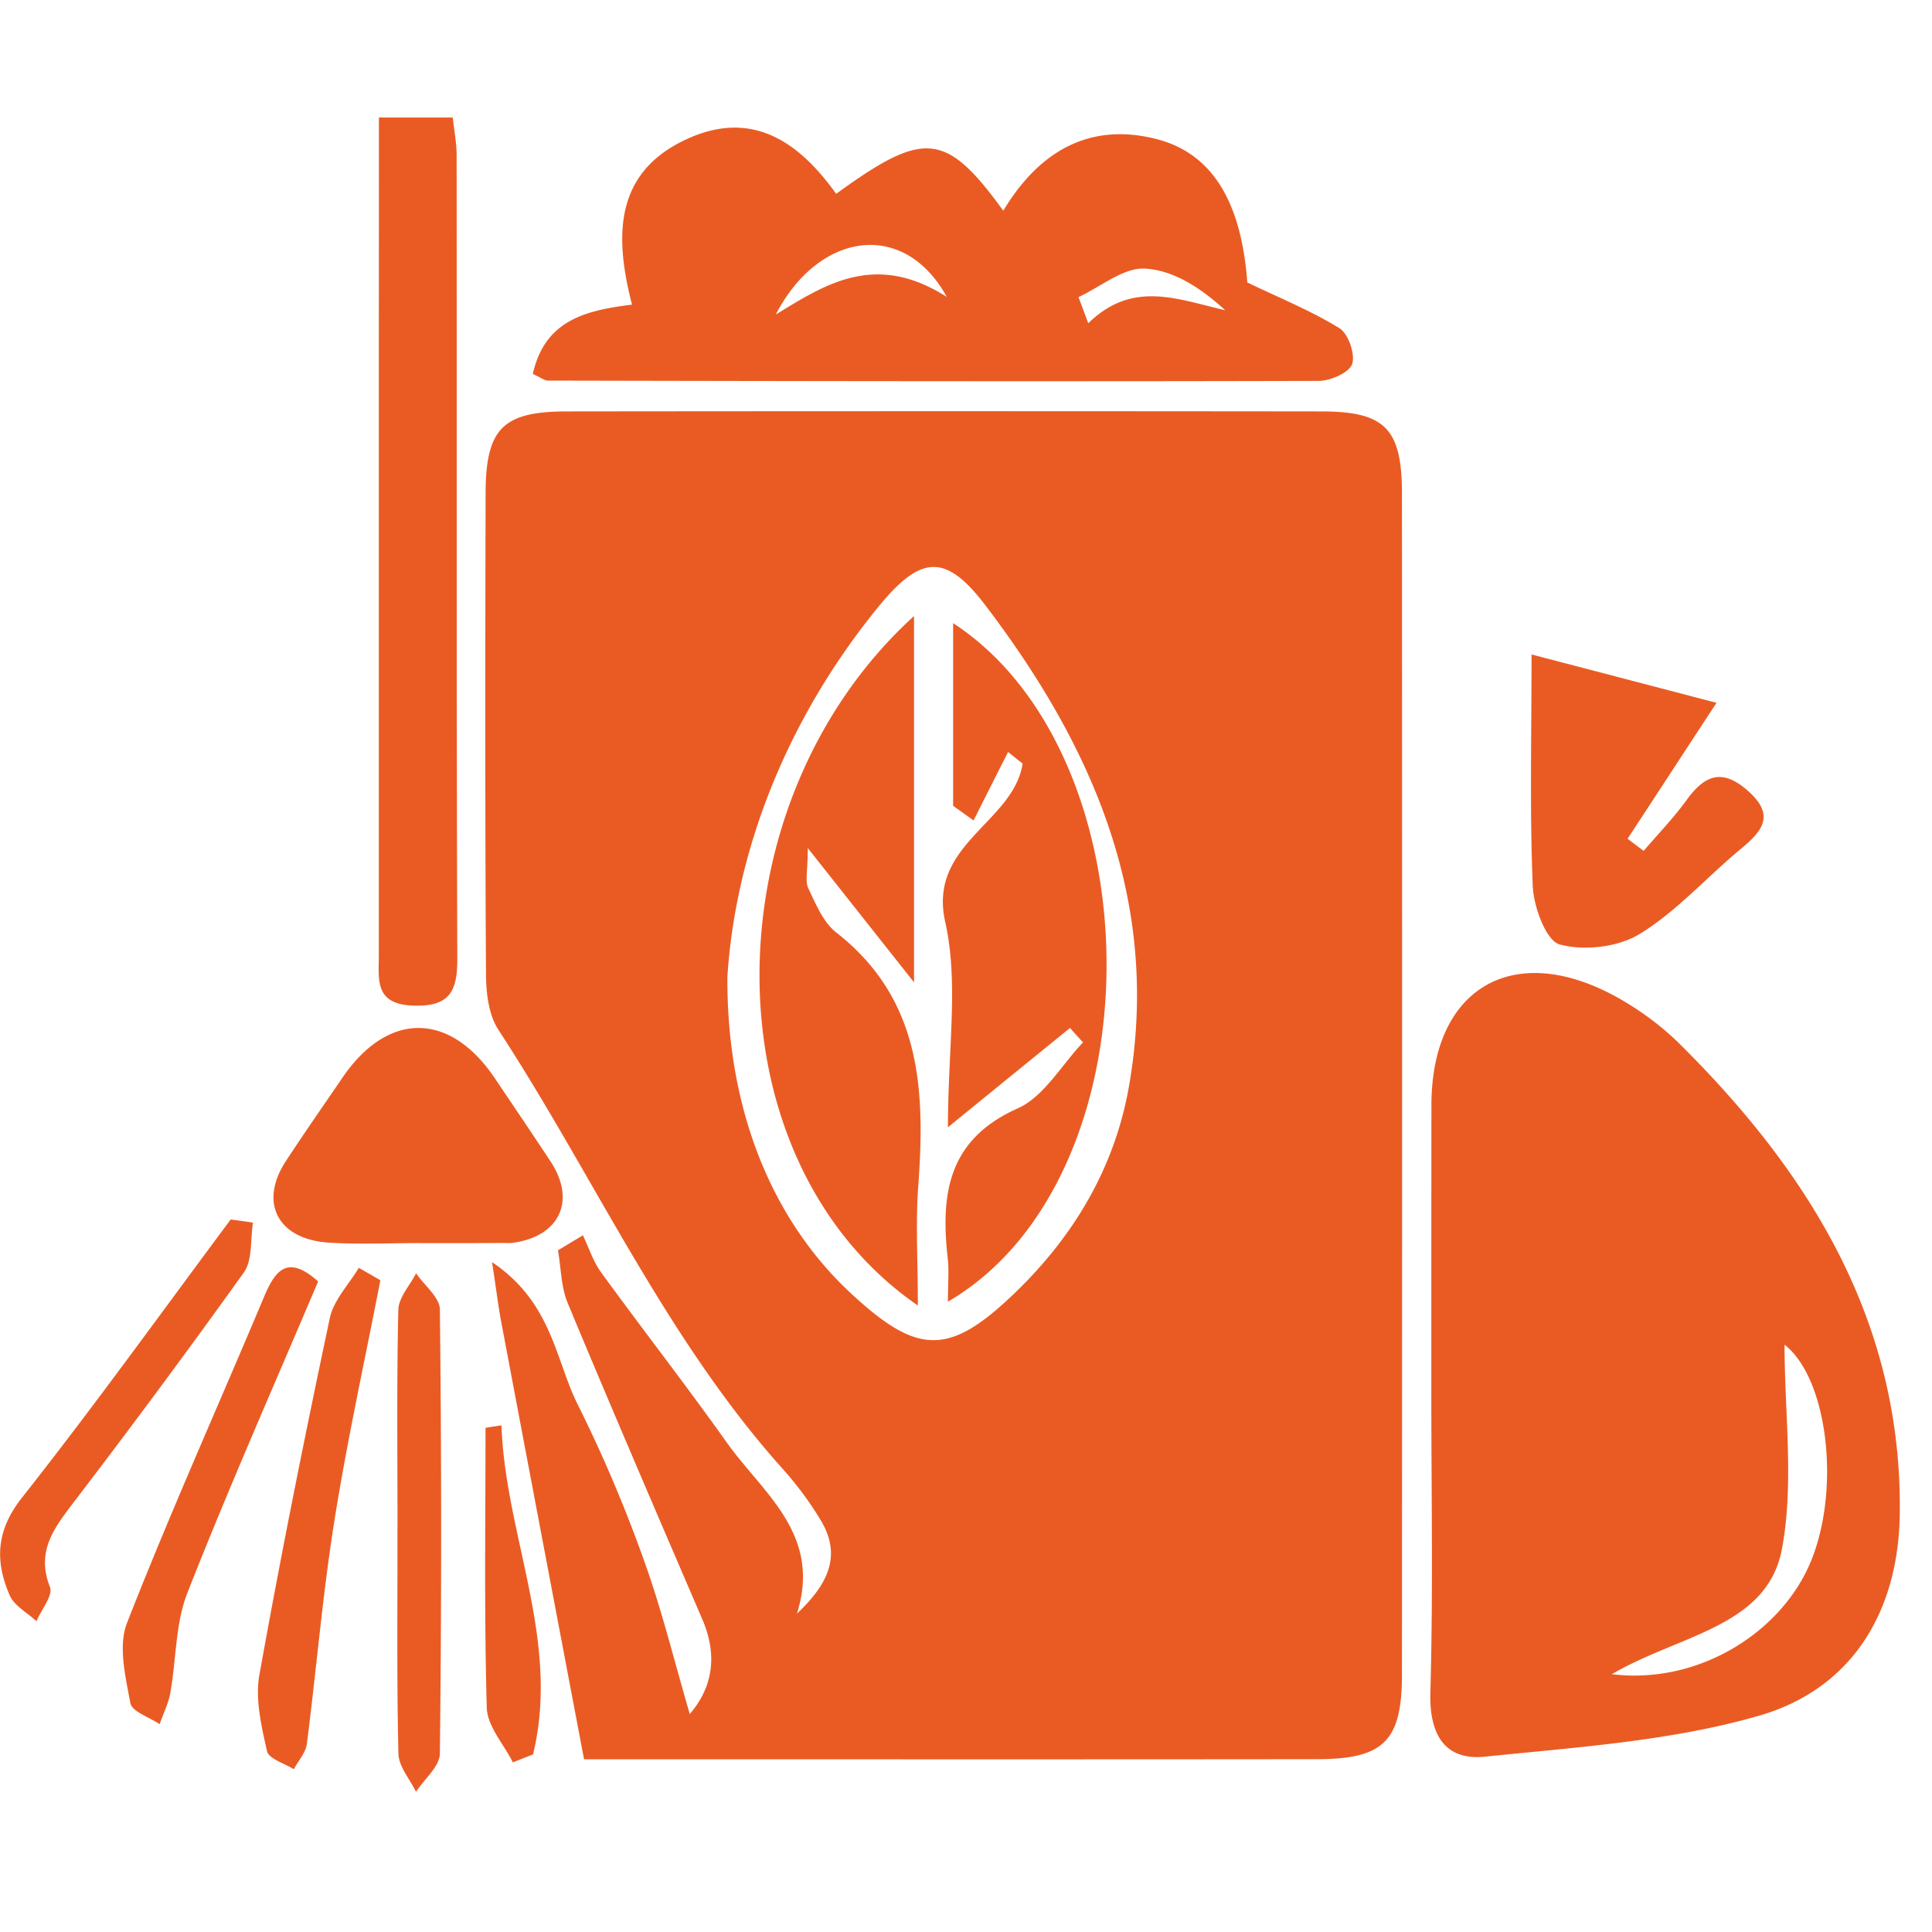
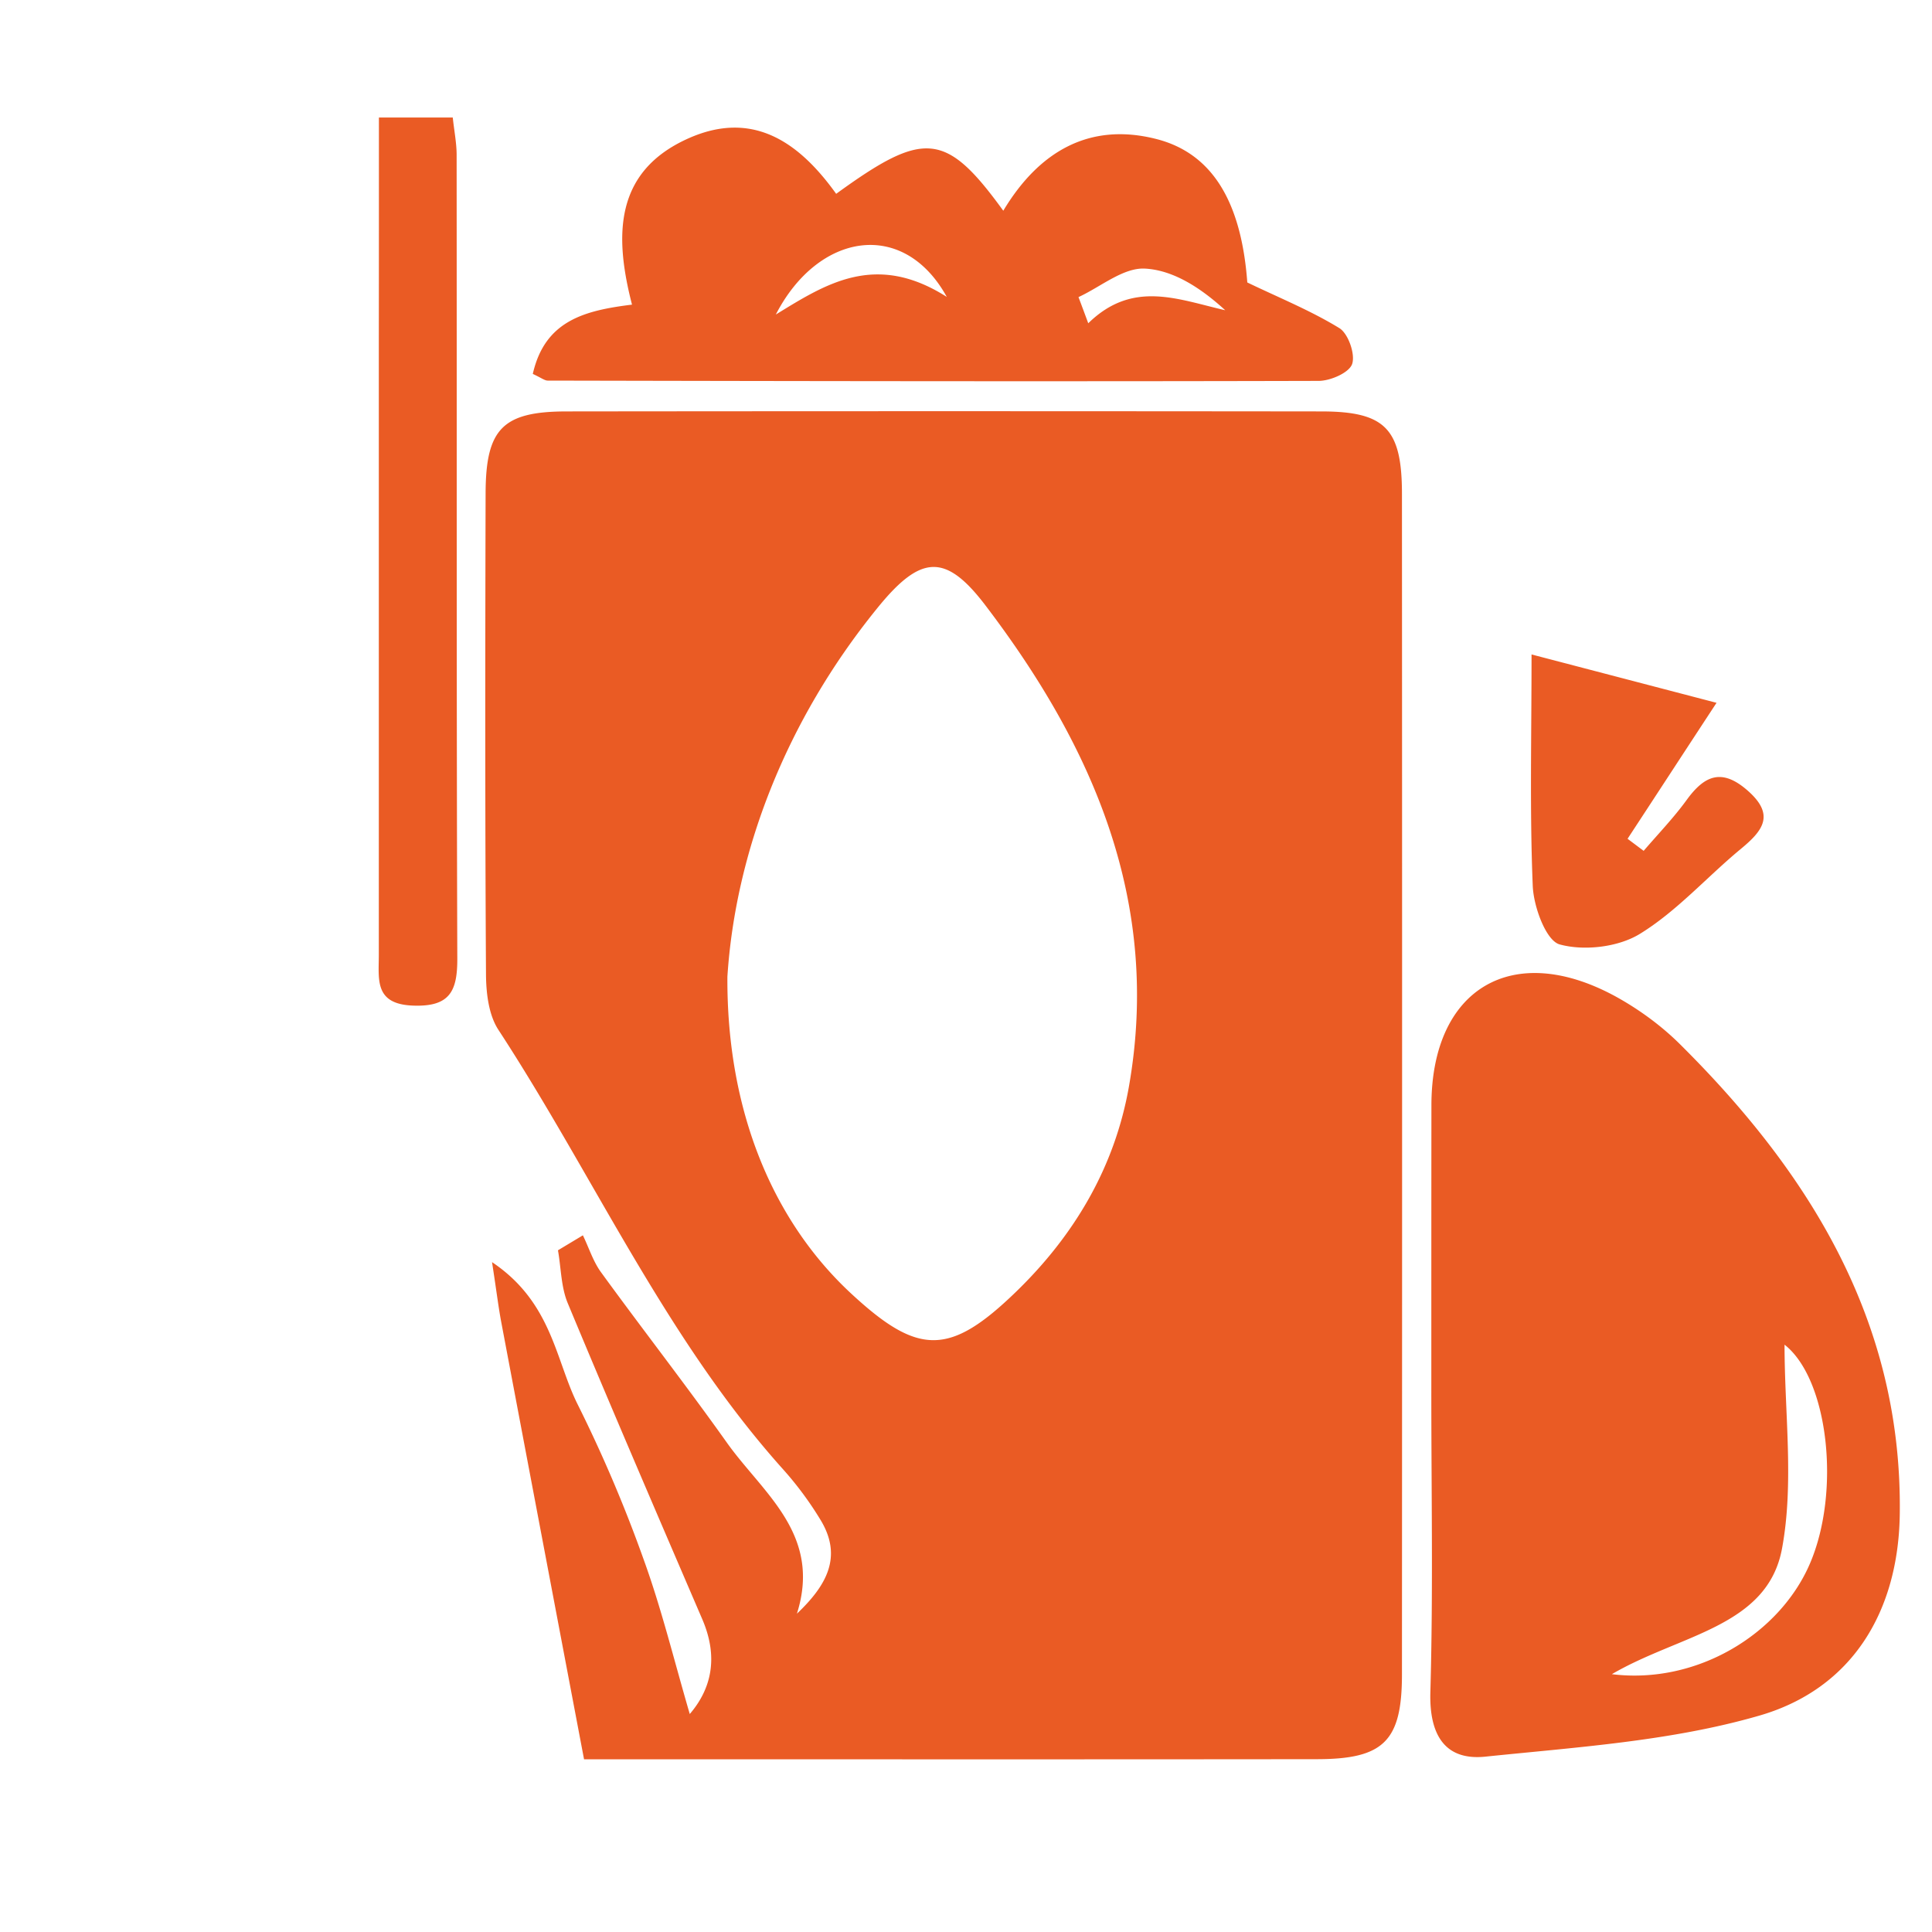
<svg xmlns="http://www.w3.org/2000/svg" width="40" height="40" fill="none">
-   <path fill="#EA5B24" d="M12.092 36.424c-.595-3.137-1.155-6.09-1.713-9.045-.059-.311-.096-.625-.192-1.248 1.249.838 1.312 2.034 1.78 2.96a29.1 29.1 0 0 1 1.367 3.218c.365 1.01.621 2.064.947 3.178.446-.52.6-1.171.258-1.965-.936-2.176-1.874-4.353-2.784-6.54-.14-.335-.138-.73-.203-1.096l.516-.31c.125.257.212.542.378.768.858 1.18 1.756 2.332 2.6 3.52.742 1.047 1.976 1.896 1.453 3.546.619-.588.951-1.183.488-1.944a7.047 7.047 0 0 0-.781-1.053c-2.439-2.722-3.913-6.07-5.888-9.093-.2-.307-.253-.756-.256-1.14-.02-3.324-.017-6.65-.008-9.973.004-1.334.358-1.689 1.684-1.689 5.207-.006 10.416-.006 15.624 0 1.318.002 1.664.358 1.664 1.709.004 8.147.004 16.292 0 24.44 0 1.377-.376 1.752-1.75 1.755-5.128.006-10.261.002-15.184.002ZM15.06 20.22c-.016 2.793.947 5.066 2.567 6.566 1.389 1.286 2.036 1.29 3.412-.044 1.207-1.171 2.04-2.577 2.334-4.245.669-3.806-.735-7.024-2.966-9.957-.829-1.092-1.343-1.061-2.242.049-1.918 2.36-2.94 5.084-3.105 7.631Zm14.574 8.469c0-1.935 0-3.872.002-5.807.002-2.424 1.69-3.422 3.834-2.24.472.262.927.595 1.31.975 2.697 2.676 4.6 5.751 4.553 9.711-.021 2.023-.977 3.633-2.908 4.192-1.82.527-3.766.652-5.667.849-.835.088-1.168-.44-1.144-1.33.06-2.114.018-4.233.02-6.35Zm7.313-.849c0 1.42.2 2.863-.052 4.22-.3 1.626-2.113 1.777-3.523 2.602 1.762.22 3.475-.833 4.1-2.288.643-1.494.383-3.821-.525-4.534ZM11.031 7.742c.25-1.106 1.076-1.314 2.054-1.435-.368-1.426-.37-2.758 1.172-3.444 1.343-.597 2.3.096 3.055 1.15 1.818-1.32 2.268-1.293 3.46.35.733-1.222 1.78-1.842 3.176-1.483 1.15.297 1.752 1.295 1.876 2.968.652.314 1.31.58 1.907.946.184.114.333.542.263.744-.064.18-.45.348-.694.348-5.318.014-10.637.005-15.958-.006-.066 0-.131-.055-.31-.138Zm5.03-1.229c1.037-.636 2.065-1.305 3.541-.366-.896-1.624-2.664-1.334-3.54.366Zm6.268-.362c.068.18.136.362.202.542.92-.9 1.848-.496 2.836-.27-.514-.47-1.082-.833-1.666-.862-.447-.022-.915.38-1.372.59ZM7.845 2.433h1.529c.03.283.08.529.08.774.005 5.546-.004 11.094.014 16.64.002.673-.154 1-.912.973-.81-.028-.713-.54-.713-1.05V7.07c.002-1.522.002-3.044.002-4.637ZM31.71 13.55l3.829 1.001c-.672 1.024-1.255 1.92-1.842 2.815l.333.25c.3-.35.621-.683.89-1.053.365-.503.722-.665 1.255-.202.584.507.328.834-.133 1.215-.702.58-1.321 1.286-2.087 1.757-.448.277-1.156.36-1.664.22-.282-.077-.54-.78-.557-1.211-.064-1.545-.025-3.093-.025-4.791Z" />
-   <path fill="#EA5B24" d="M8.663 25.737c-.62 0-1.24.03-1.857-.01-1.056-.067-1.45-.828-.888-1.686.378-.58.776-1.147 1.166-1.72.938-1.384 2.226-1.384 3.16.002.387.575.776 1.148 1.157 1.727.53.807.186 1.544-.774 1.68-.072.011-.145.004-.219.004a153.7 153.7 0 0 1-1.745.003Zm-.788.77c-.323 1.667-.69 3.325-.955 5.001-.243 1.525-.37 3.067-.567 4.598-.024.184-.177.349-.27.524-.193-.122-.517-.215-.554-.372-.116-.516-.25-1.08-.158-1.584.442-2.468.936-4.927 1.457-7.382.079-.373.393-.698.6-1.042.148.083.299.169.447.257Zm.355 5.098c0-1.496-.018-2.992.017-4.489.007-.254.239-.502.368-.754.17.25.49.498.492.75.035 3.065.035 6.13 0 9.194-.002.265-.322.528-.495.792-.126-.264-.356-.522-.363-.788-.037-1.566-.017-3.135-.02-4.705ZM6.587 26.53c-.914 2.155-1.856 4.283-2.707 6.448-.25.636-.23 1.375-.352 2.064-.04.224-.147.437-.223.656-.21-.145-.573-.26-.606-.436-.1-.544-.256-1.183-.07-1.659.888-2.27 1.89-4.497 2.834-6.745.234-.558.488-.895 1.124-.327Zm-1.349-1.217c-.057.35-.007.775-.19 1.034a189.483 189.483 0 0 1-3.513 4.744c-.404.534-.796 1.018-.5 1.769.067.17-.18.467-.28.706-.19-.178-.462-.32-.556-.54-.304-.704-.282-1.336.254-2.016 1.487-1.884 2.889-3.836 4.323-5.762.151.02.307.041.462.065Zm5.144 4.197c.08 2.286 1.227 4.46.654 6.813l-.418.165c-.188-.377-.53-.75-.54-1.132-.055-1.93-.026-3.861-.026-5.794.111-.02.22-.035.33-.052Zm8.621-2.481c-4.372-3.014-4.344-10.392-.079-14.275v7.584l-2.2-2.78c0 .477-.059.685.011.832.155.327.31.706.58.917 1.773 1.386 1.843 3.286 1.694 5.285-.052.748-.006 1.502-.006 2.437Zm.623-.079c0-.386.024-.643-.004-.893-.149-1.334 0-2.464 1.45-3.11.544-.244.905-.898 1.351-1.365-.09-.099-.181-.198-.27-.299-.75.61-1.499 1.218-2.527 2.056 0-1.628.226-2.997-.057-4.254-.36-1.614 1.413-2.049 1.603-3.275l-.301-.241-.715 1.417-.423-.303v-3.782c4.228 2.762 4.28 11.486-.107 14.049Z" />
+   <path fill="#EA5B24" d="M12.092 36.424c-.595-3.137-1.155-6.09-1.713-9.045-.059-.311-.096-.625-.192-1.248 1.249.838 1.312 2.034 1.78 2.96a29.1 29.1 0 0 1 1.367 3.218c.365 1.01.621 2.064.947 3.178.446-.52.6-1.171.258-1.965-.936-2.176-1.874-4.353-2.784-6.54-.14-.335-.138-.73-.203-1.096l.516-.31c.125.257.212.542.378.768.858 1.18 1.756 2.332 2.6 3.52.742 1.047 1.976 1.896 1.453 3.546.619-.588.951-1.183.488-1.944a7.047 7.047 0 0 0-.781-1.053c-2.439-2.722-3.913-6.07-5.888-9.093-.2-.307-.253-.756-.256-1.14-.02-3.324-.017-6.65-.008-9.973.004-1.334.358-1.689 1.684-1.689 5.207-.006 10.416-.006 15.624 0 1.318.002 1.664.358 1.664 1.709.004 8.147.004 16.292 0 24.44 0 1.377-.376 1.752-1.75 1.755-5.128.006-10.261.002-15.184.002ZM15.06 20.22c-.016 2.793.947 5.066 2.567 6.566 1.389 1.286 2.036 1.29 3.412-.044 1.207-1.171 2.04-2.577 2.334-4.245.669-3.806-.735-7.024-2.966-9.957-.829-1.092-1.343-1.061-2.242.049-1.918 2.36-2.94 5.084-3.105 7.631Zm14.574 8.469c0-1.935 0-3.872.002-5.807.002-2.424 1.69-3.422 3.834-2.24.472.262.927.595 1.31.975 2.697 2.676 4.6 5.751 4.553 9.711-.021 2.023-.977 3.633-2.908 4.192-1.82.527-3.766.652-5.667.849-.835.088-1.168-.44-1.144-1.33.06-2.114.018-4.233.02-6.35Zm7.313-.849c0 1.42.2 2.863-.052 4.22-.3 1.626-2.113 1.777-3.523 2.602 1.762.22 3.475-.833 4.1-2.288.643-1.494.383-3.821-.525-4.534ZM11.031 7.742c.25-1.106 1.076-1.314 2.054-1.435-.368-1.426-.37-2.758 1.172-3.444 1.343-.597 2.3.096 3.055 1.15 1.818-1.32 2.268-1.293 3.46.35.733-1.222 1.78-1.842 3.176-1.483 1.15.297 1.752 1.295 1.876 2.968.652.314 1.31.58 1.907.946.184.114.333.542.263.744-.064.18-.45.348-.694.348-5.318.014-10.637.005-15.958-.006-.066 0-.131-.055-.31-.138Zm5.03-1.229c1.037-.636 2.065-1.305 3.541-.366-.896-1.624-2.664-1.334-3.54.366Zm6.268-.362c.068.18.136.362.202.542.92-.9 1.848-.496 2.836-.27-.514-.47-1.082-.833-1.666-.862-.447-.022-.915.38-1.372.59ZM7.845 2.433h1.529c.03.283.08.529.08.774.005 5.546-.004 11.094.014 16.64.002.673-.154 1-.912.973-.81-.028-.713-.54-.713-1.05V7.07c.002-1.522.002-3.044.002-4.637ZM31.71 13.55l3.829 1.001c-.672 1.024-1.255 1.92-1.842 2.815l.333.25c.3-.35.621-.683.89-1.053.365-.503.722-.665 1.255-.202.584.507.328.834-.133 1.215-.702.58-1.321 1.286-2.087 1.757-.448.277-1.156.36-1.664.22-.282-.077-.54-.78-.557-1.211-.064-1.545-.025-3.093-.025-4.791" />
</svg>